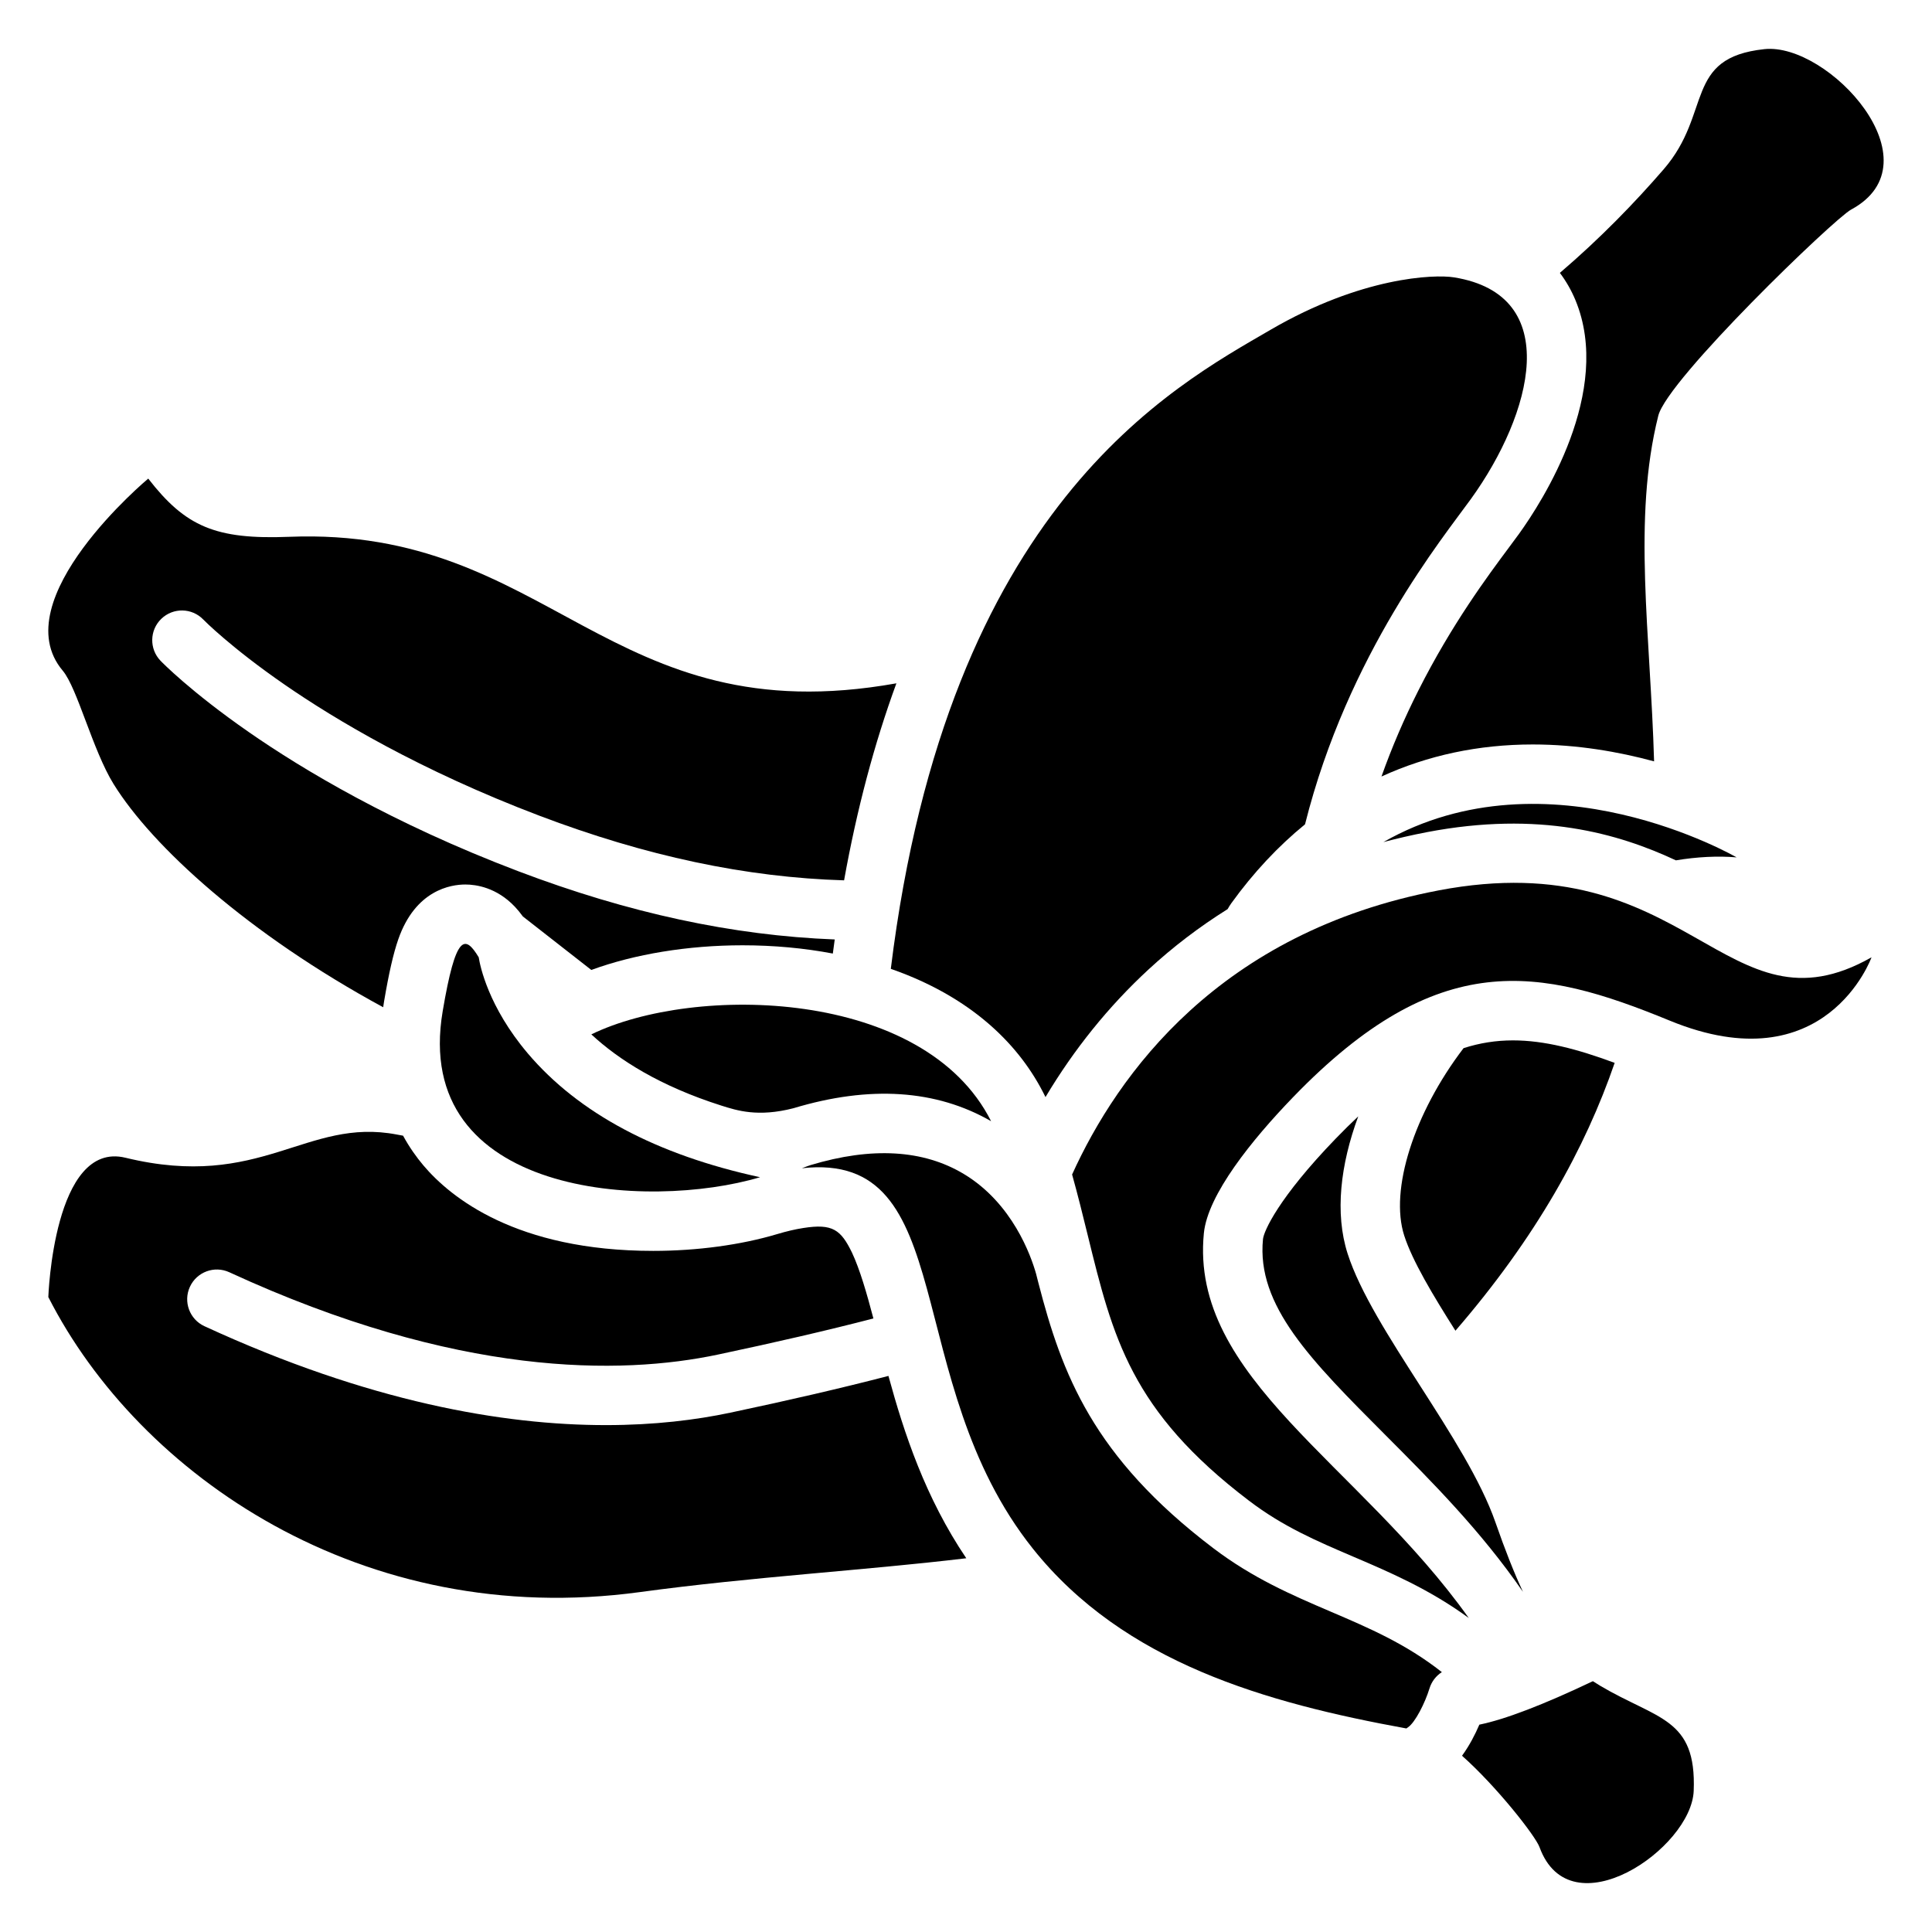
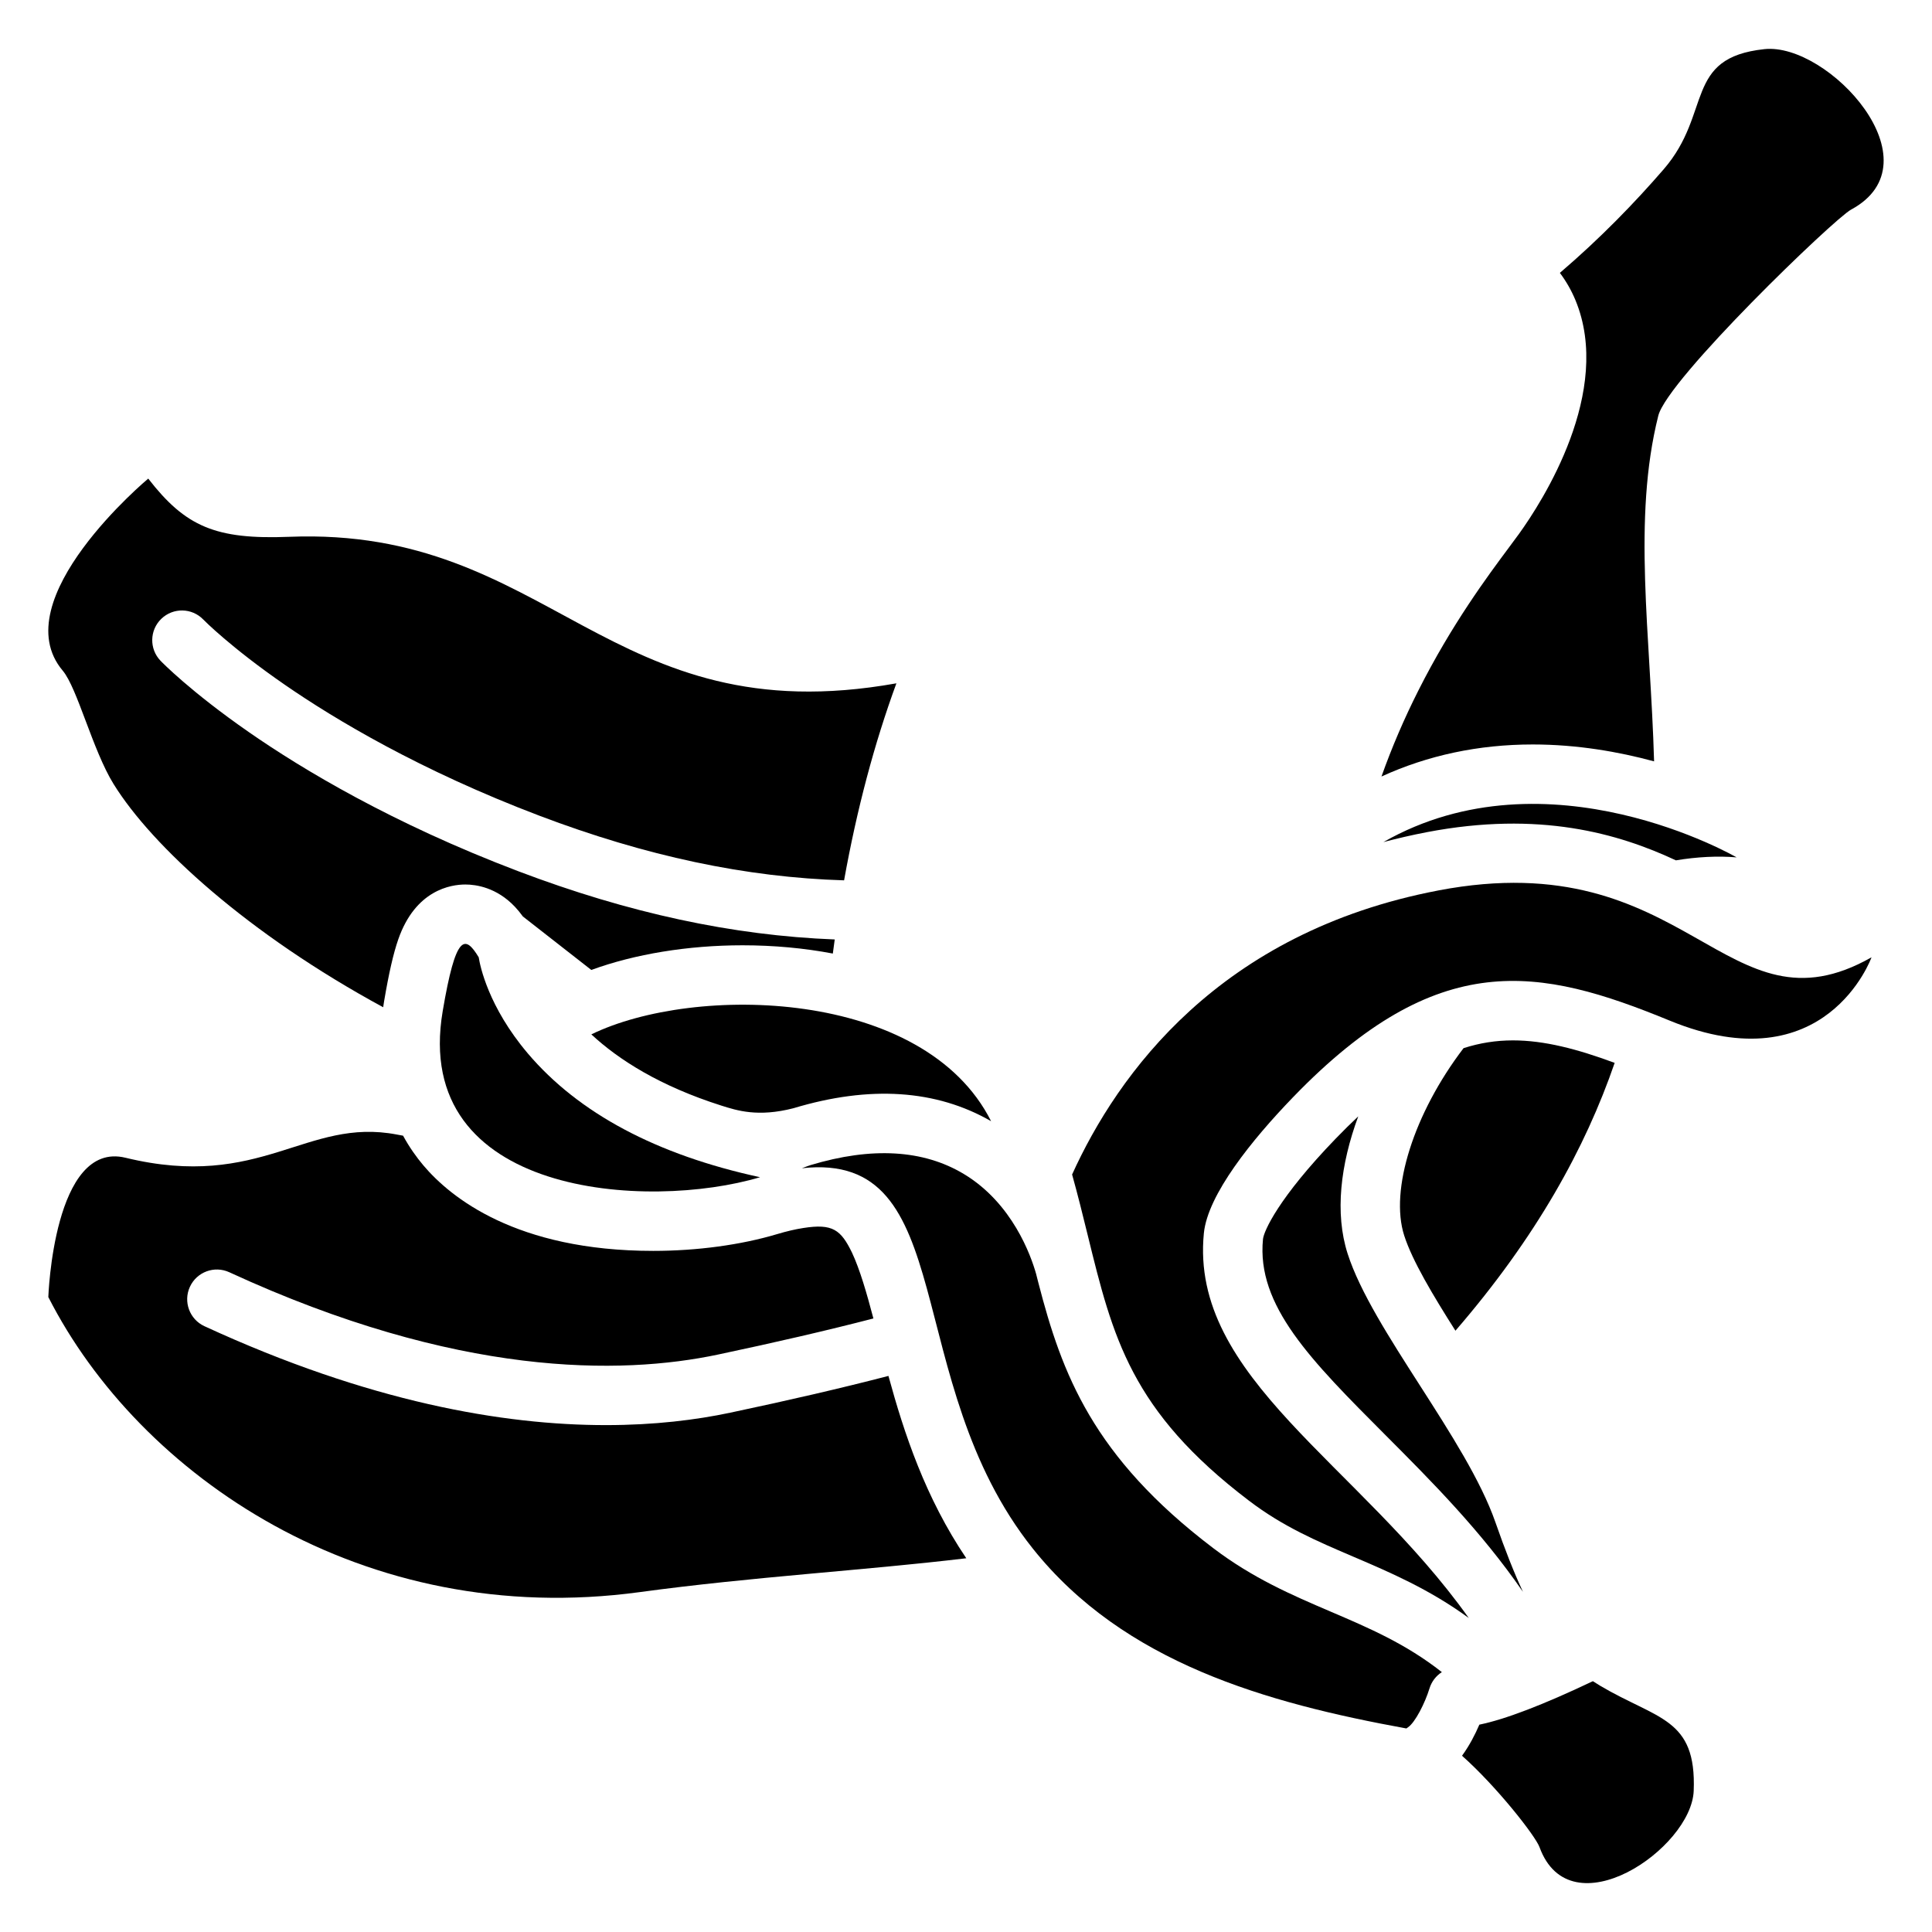
<svg xmlns="http://www.w3.org/2000/svg" fill="#000000" width="800px" height="800px" version="1.1" viewBox="144 144 512 512">
  <g>
    <path d="m571.9 425.67c-9.914-3.668-18.621-5.957-26.957-5.957-4.496 0-8.793 0.676-13.09 2.062-13.152 17.246-19.609 37.527-15.73 49.641 2.152 6.719 7.644 15.871 13.582 25.234 21.422-24.789 34.445-48.445 42.195-70.98z" />
    <path d="m174.11 351.79c10.223 16.52 35.668 39.734 71.434 59.141 0.078-0.527 0.156-1.055 0.246-1.59 1.262-7.453 2.457-12.664 3.754-16.398 4.566-13.121 13.957-14.539 17.781-14.539 2.824 0 8.289 0.77 13.141 5.91 0.719 0.762 1.41 1.605 2.106 2.562l18.133 14.172c11.441-4.191 25.594-6.535 40.086-6.535 8.238 0 16.289 0.742 23.918 2.188 0.16-1.25 0.332-2.492 0.504-3.734-27.078-1.047-54.688-7.004-83.887-18.09-33.332-12.656-57.172-27-71.301-36.805-15.551-10.793-23.16-18.625-23.477-18.957-3.016-3.129-2.926-8.113 0.207-11.129 3.129-3.012 8.105-2.926 11.121 0.199 0.152 0.16 7.242 7.371 21.609 17.289 13.34 9.207 35.867 22.703 67.426 34.684 28.254 10.727 54.82 16.367 80.781 17.141 3.383-18.836 8.012-36.254 13.863-52.211-76.602 13.699-91.496-41.57-160.9-38.828-19.551 0.773-27.516-2.723-37.371-15.426 0 0-38.508 32.121-22.656 50.902 3.863 4.578 7.922 21.07 13.48 30.055z" />
    <path d="m337.51 518.38c-9.035 1.91-20.039 3.289-32.949 3.289-27.152 0-62.758-6.098-106.38-26.211-3.949-1.82-5.672-6.496-3.852-10.445 1.82-3.949 6.496-5.676 10.445-3.852 60.445 27.871 103.78 27.246 129.48 21.816 15.484-3.273 29.102-6.434 41.207-9.57-1.777-6.738-3.566-12.93-5.66-17.418-2.949-6.074-5.121-7.793-12.941-6.551-2.082 0.32-4.398 0.863-6.934 1.621-9.578 2.863-21.223 4.438-32.797 4.438-36.359 0-53.781-14.195-60.93-22.66-1.832-2.168-3.703-4.785-5.383-7.871-0.539-0.102-1.086-0.191-1.625-0.297-24.066-4.637-35.902 14.91-71.941 6.144-19.062-4.637-20.445 36.922-20.445 36.922 24.098 47.316 83.445 88.145 156.7 78.195 30.172-4.102 59.227-5.711 86.57-8.977-10.855-16.078-16.488-33.137-20.629-48.32-12.352 3.203-26.207 6.422-41.938 9.746z" />
    <path d="m546.61 285.4c-0.77 1.07-1.668 2.273-2.707 3.668-5.664 7.609-15.148 20.348-23.984 37.852-3.812 7.551-7.086 15.184-9.812 22.863 12.262-5.613 25.723-8.492 40.094-8.492 11.773 0 22.773 1.938 32.148 4.477-0.957-33.691-5.769-64.195 1.117-91.602 2.426-9.66 46.609-52.203 51.082-54.613 23.289-12.559-6.043-44.332-22.965-42.531-21.422 2.281-13.758 16.879-26.668 31.812-7.66 8.859-16.883 18.383-27.531 27.48 1.645 2.195 3.031 4.594 4.117 7.207 10.062 24.246-8.855 53.492-14.891 61.879z" />
    <path d="m510.62 367.16c3.738-0.984 7.59-1.879 11.594-2.644 29.715-5.668 50.609 0.328 65.922 7.484 5.613-0.934 11.105-1.207 16.086-0.789-0.004 0.004-49.891-28.984-93.602-4.051z" />
-     <path d="m384.53 402.43c17.086 6.938 29.59 18.027 36.535 32.309 7.602-12.73 16.73-24.047 27.27-33.789 6.516-6.023 13.535-11.352 21-16.027 0.301-0.539 0.625-1.066 0.992-1.578 5.859-8.109 12.391-15.082 19.52-20.895 11.328-45.191 36.676-76.094 43.992-86.254 16.195-22.492 24.676-53.984-4.5-58.691-5.316-0.859-24.629-0.078-48.586 13.867-25.938 15.098-85.566 46.645-100.68 169.38 1.492 0.527 2.984 1.078 4.461 1.676z" />
    <path d="m498.01 445.71c-15.234 15.766-19.098 24.594-19.305 26.668-1.742 17.648 12.637 32.066 32.539 52.02 12.023 12.055 25.234 25.309 36.359 41.465-2.367-5.082-4.754-11.125-7.289-18.41-7.711-22.152-32.711-51.027-39.184-71.23-3.434-10.711-1.898-23.621 2.82-36.375-1.93 1.812-3.91 3.762-5.941 5.863z" />
    <path d="m525.17 379.98c-58 11.078-84.977 48.656-97.051 75.273 1.539 5.523 2.856 10.852 4.137 16.074 6.633 27.043 11.426 46.578 42.719 70.359 9.086 6.906 17.809 10.637 27.906 14.953 9.477 4.051 19.98 8.551 30.352 16.141-29.094-40.879-73.973-63.695-70.195-101.96 1.008-10.23 12.75-24.781 23.648-36.062 38.484-39.836 65.266-34.477 99.812-20.281 41.379 17 53.477-16.781 53.477-16.781-38.816 22.031-48.145-30.449-114.8-17.719z" />
    <path d="m406.65 441.13c-17.742-35.262-78.648-36.309-105.94-23.008 7.262 6.738 18.148 13.684 34.438 18.867 4.168 1.324 9.746 3.113 19.105 0.707 20.25-6.106 37.867-4.938 52.398 3.434z" />
    <path d="m283.87 423.16c-10.496-12.375-12.66-23.293-12.984-25.355-0.004-0.031-0.004-0.059-0.008-0.09-3.676-6.086-6.094-6.195-9.559 14.254-8.336 49.188 54.535 52.84 84.102 44.004-27.398-5.922-48.105-16.965-61.551-32.812z" />
    <path d="m567.99 590.7c-0.633-0.375-1.25-0.77-1.863-1.168-13.176 6.266-23.238 10.117-30.086 11.52-1.066 2.492-2.586 5.5-4.59 8.238 9.109 8.078 19.434 21.203 20.535 24.219 8.156 22.371 40.266 0.383 40.863-14.922 0.758-19.375-9.578-18.828-24.859-27.887z" />
    <path d="m419.19 483.99c-0.055-0.184-0.102-0.371-0.145-0.559-0.16-0.617-0.316-1.238-0.473-1.859-1.352-4.781-6.258-18.715-19.168-26.465-10.73-6.441-24.391-7.231-40.609-2.344-0.449 0.137-1.262 0.453-2.293 0.836 42.301-4.781 25.652 56.266 61.242 100.84 24.105 30.195 61.797 40.852 98.965 47.621 0.141-0.109 0.277-0.219 0.43-0.316 1.883-1.25 4.508-6.426 5.688-10.289 0.566-1.848 1.758-3.348 3.277-4.328-19.129-15.07-39.492-16.824-60.652-32.906-31.848-24.199-40.047-46.156-46.262-70.23z" />
  </g>
</svg>